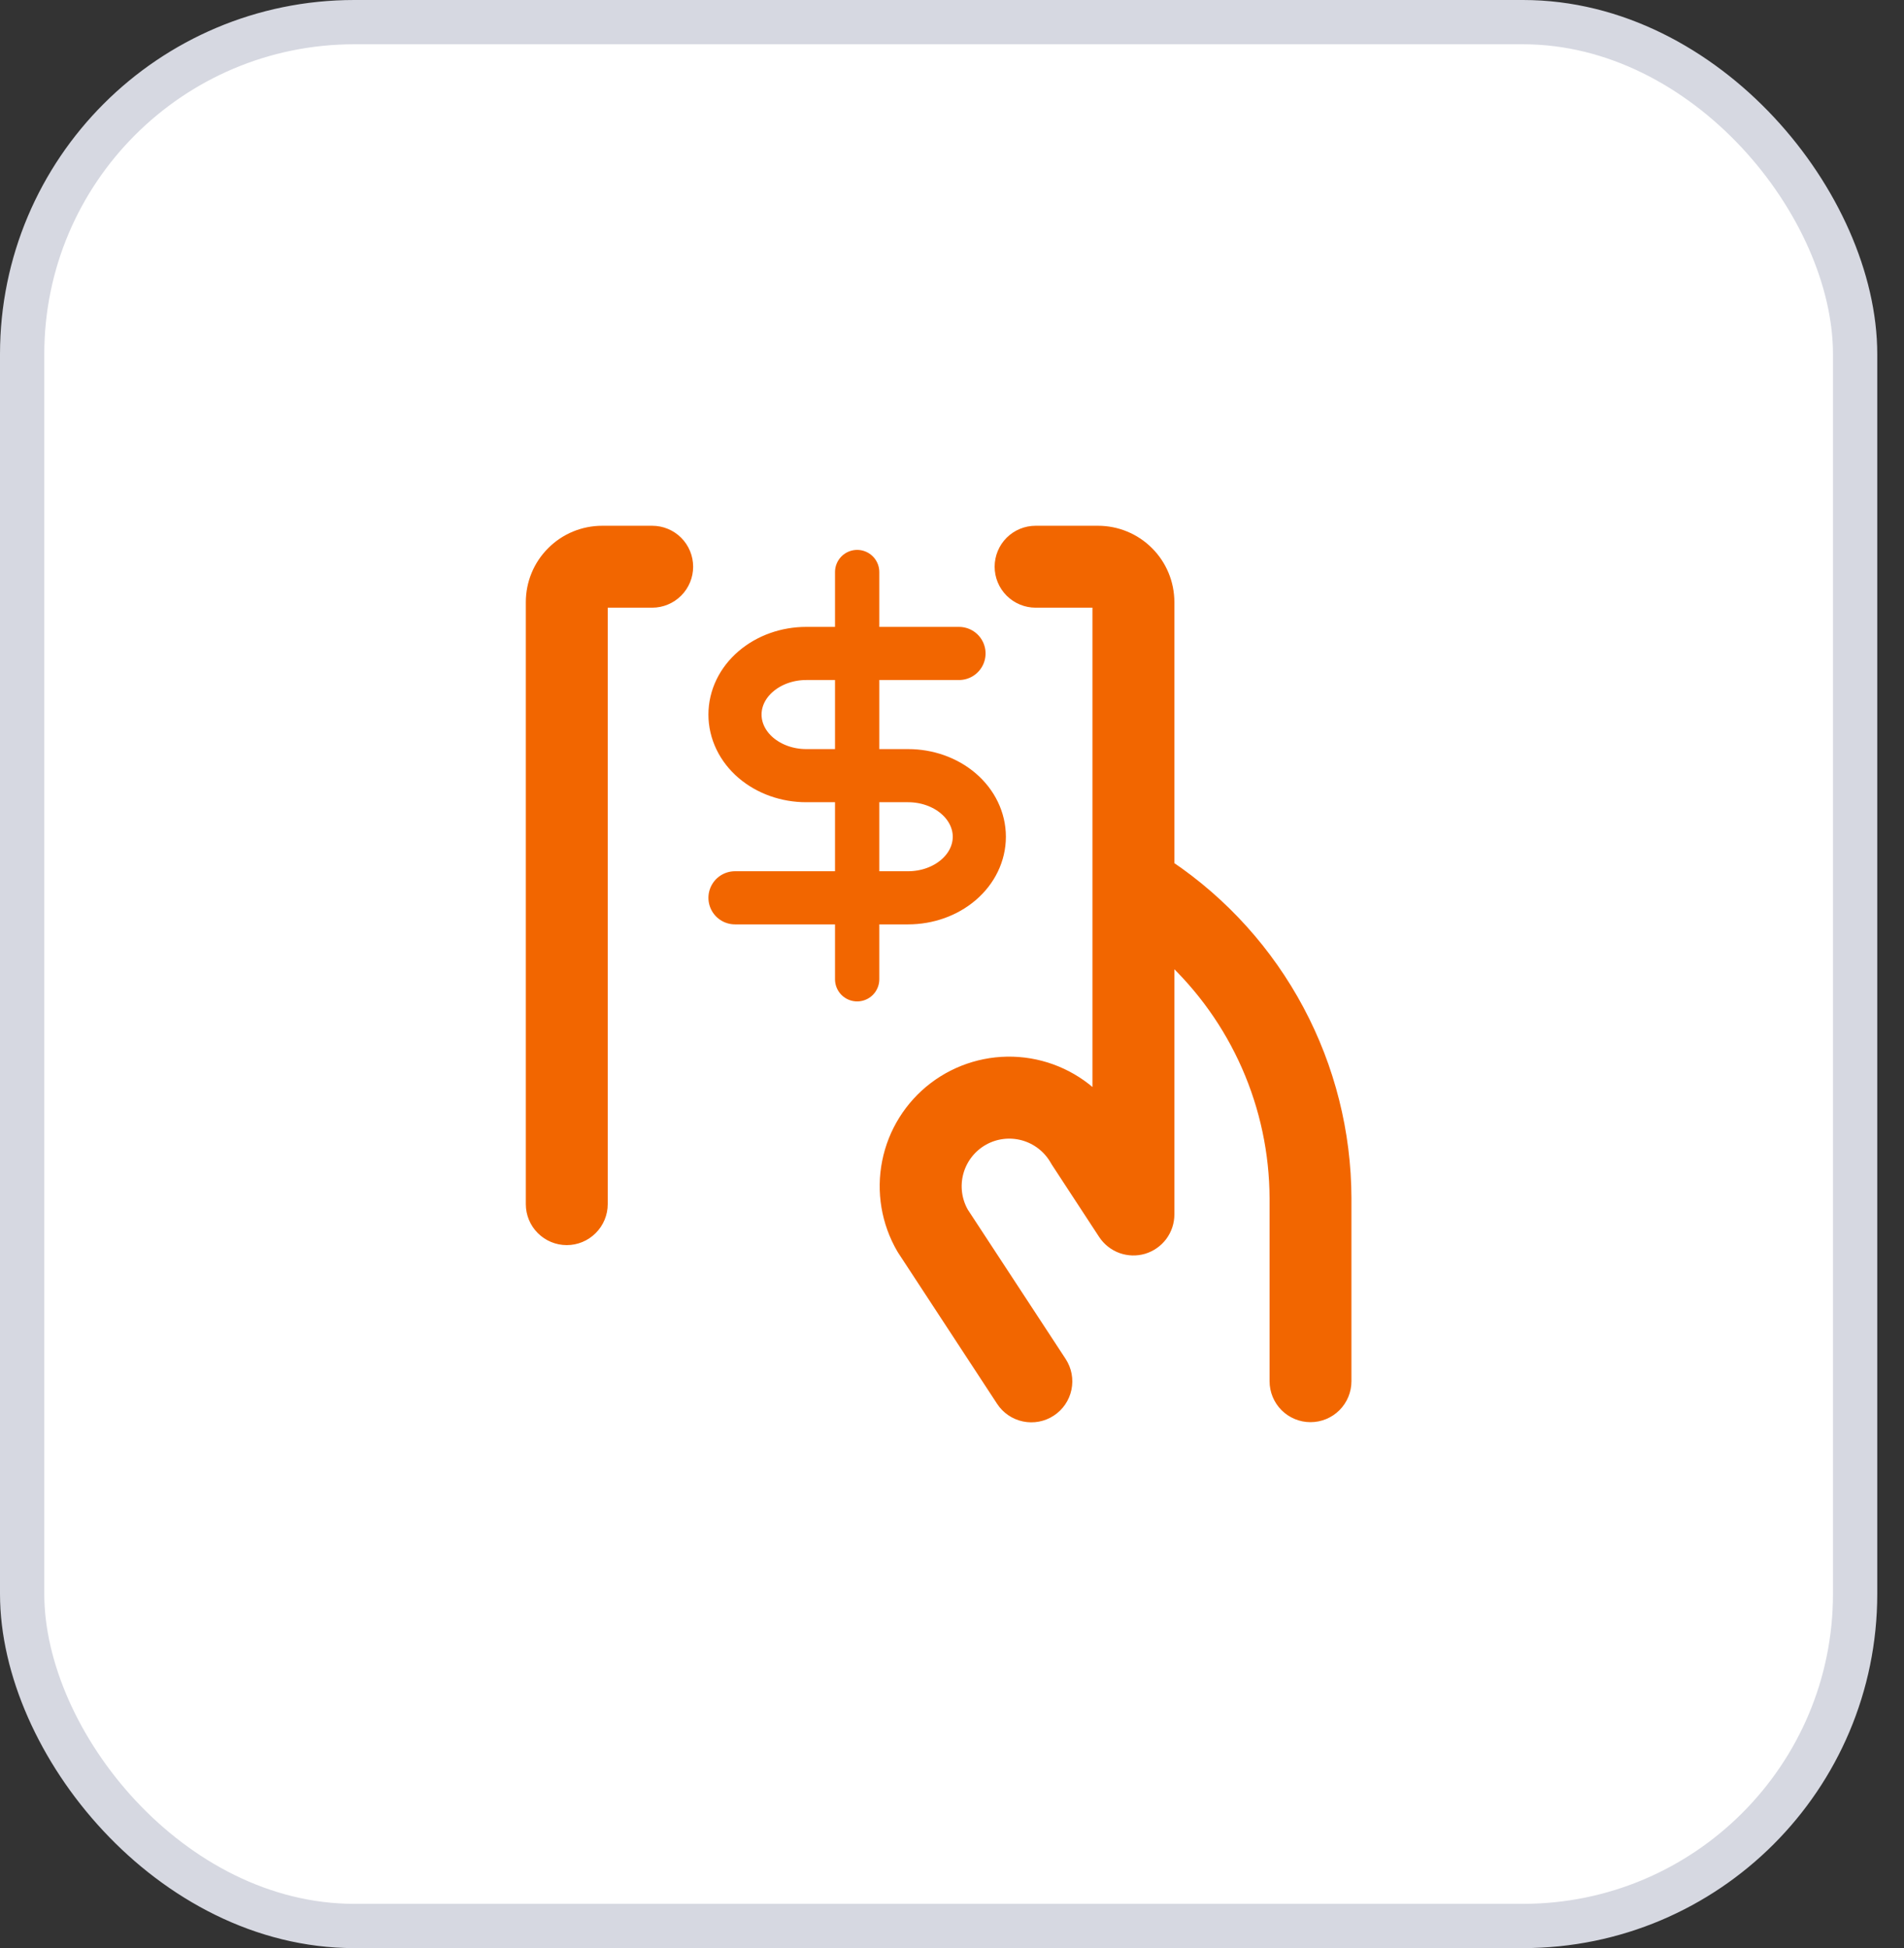
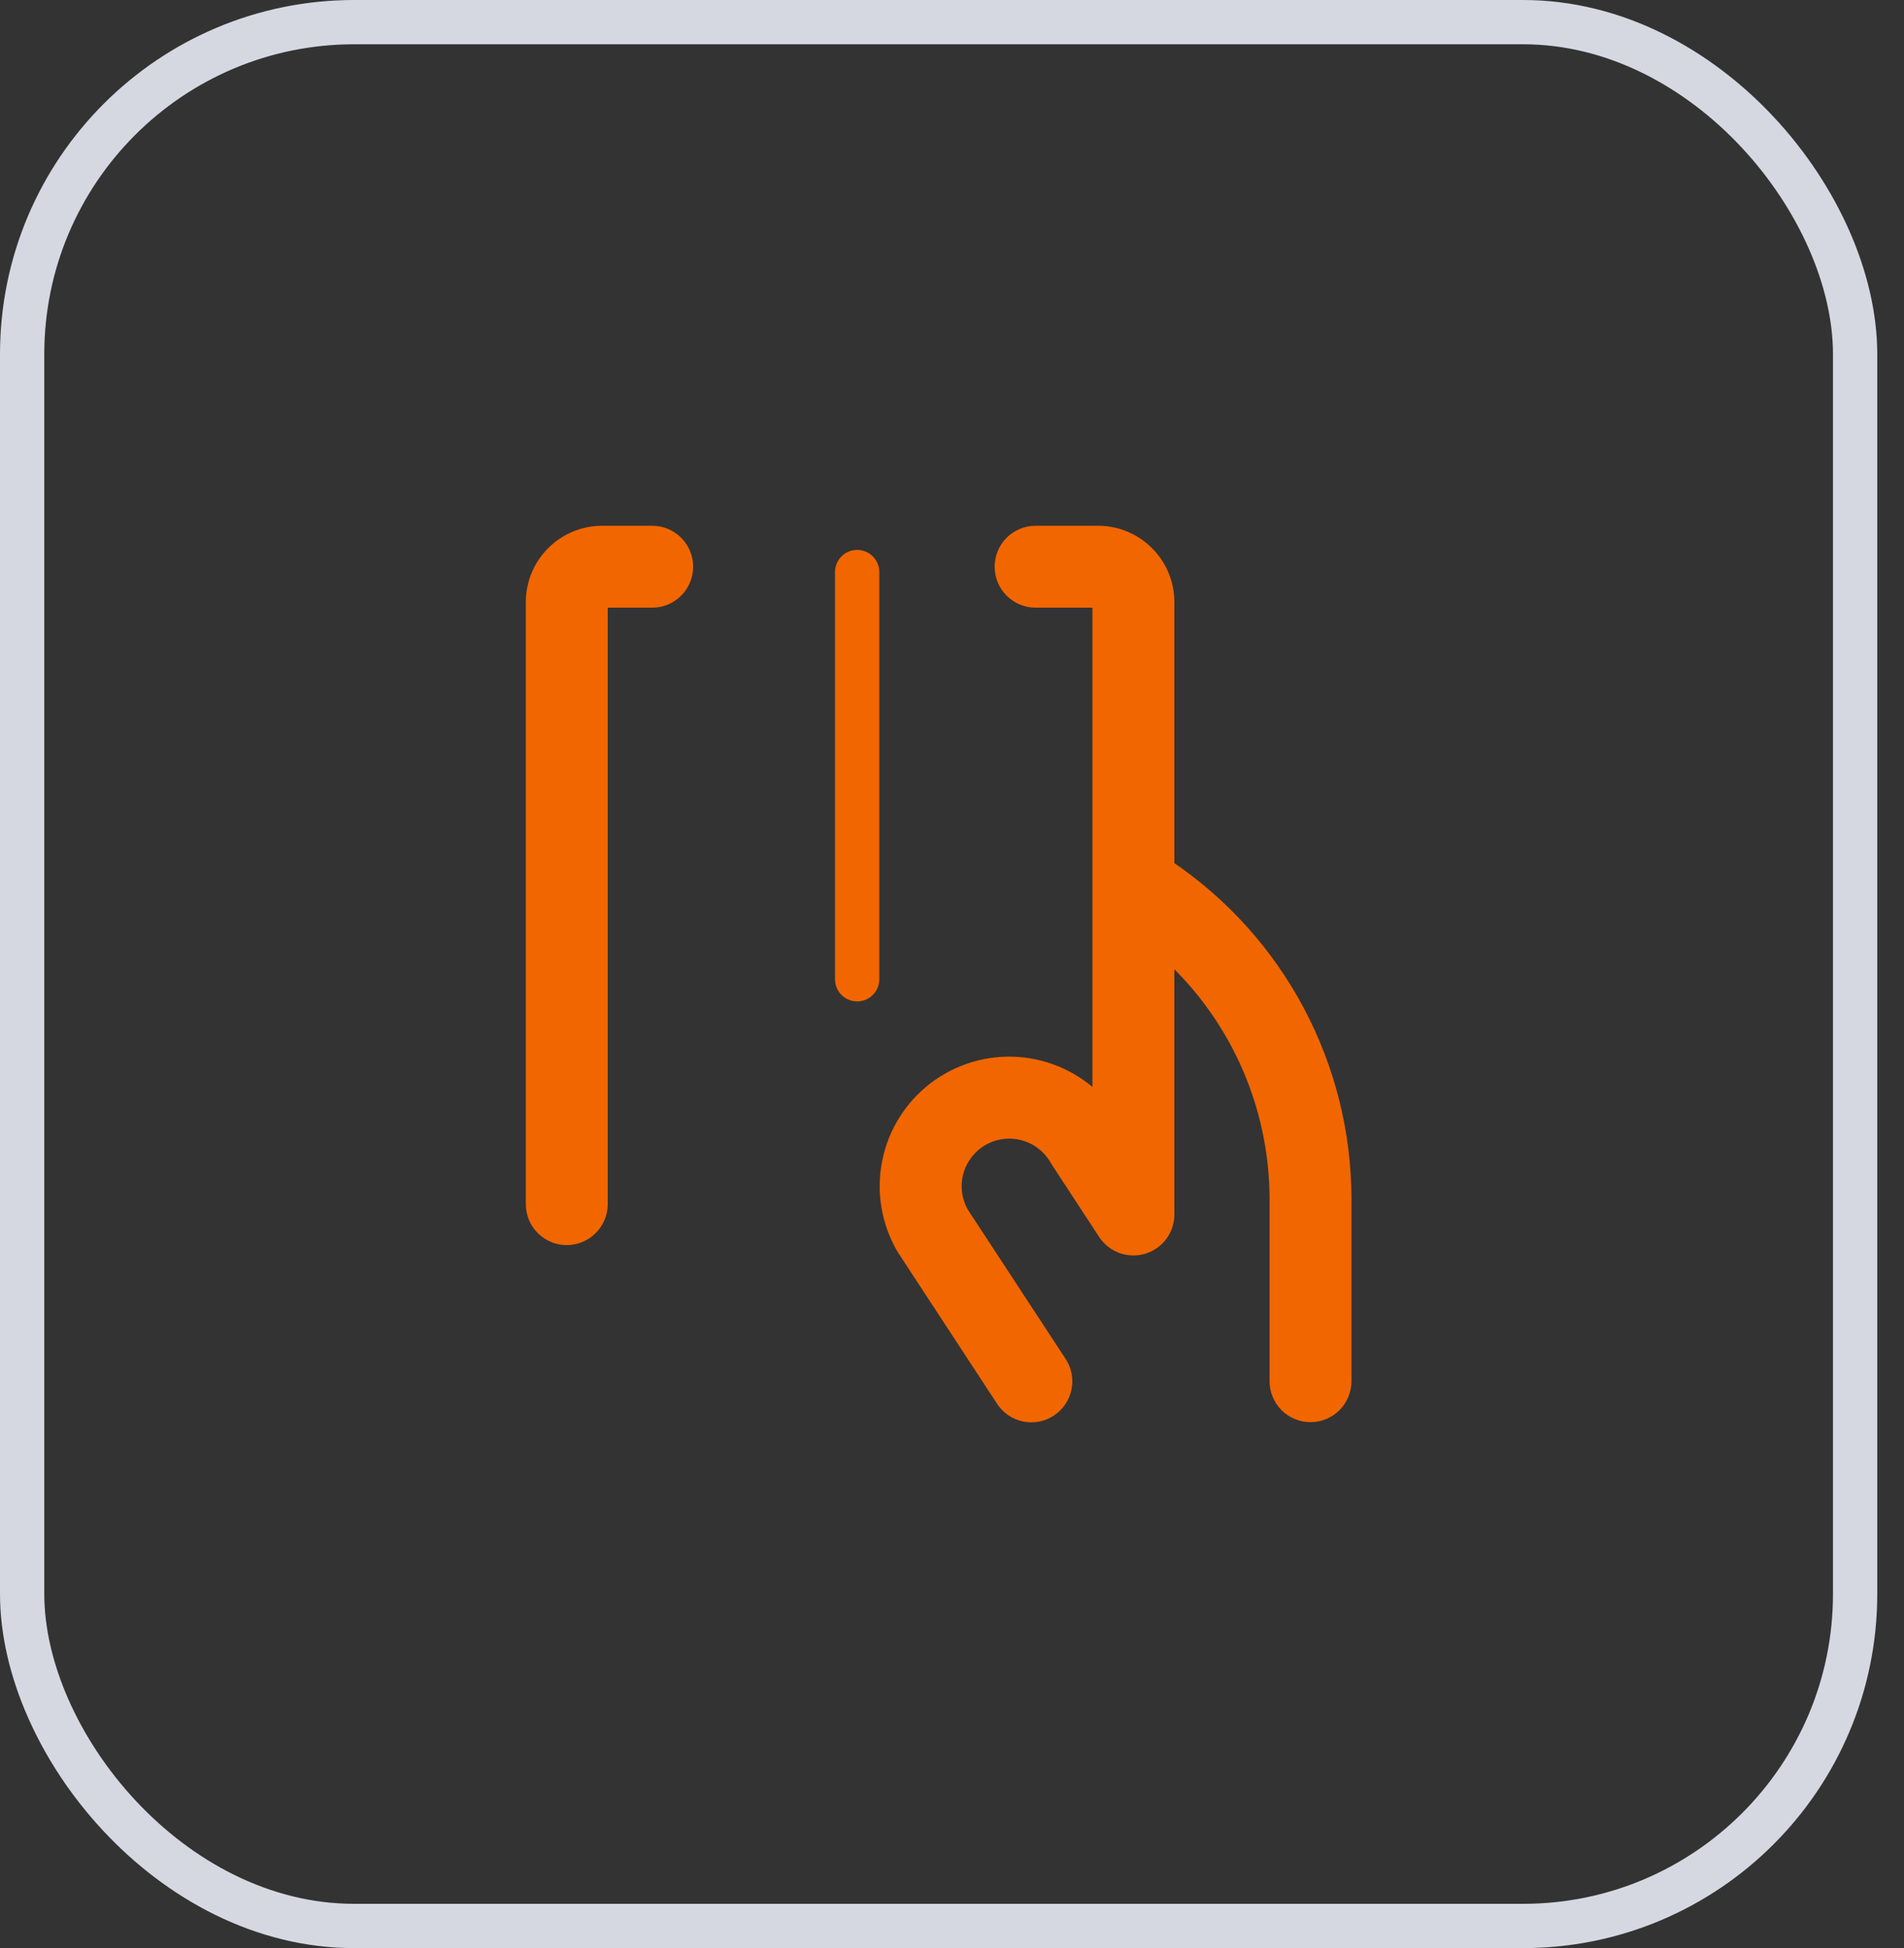
<svg xmlns="http://www.w3.org/2000/svg" width="43" height="44" viewBox="0 0 43 44" fill="none">
  <rect x="0" y="0" width="43" height="44" fill="#333333" stroke="none" />
-   <rect x="0.5" y="0.5" width="41.396" height="43" rx="7.5" fill="white" />
  <rect x="0.5" y="0.5" width="41.396" height="43" rx="7.5" stroke="#D6D8E1" />
  <path d="M30.396 27.062V31.196C30.396 31.408 30.312 31.612 30.162 31.762C30.012 31.912 29.809 31.996 29.596 31.996C29.384 31.996 29.181 31.912 29.031 31.762C28.881 31.612 28.797 31.408 28.797 31.196V27.062C28.793 26.035 28.578 25.02 28.165 24.08C27.752 23.14 27.151 22.296 26.397 21.598V27.432C26.397 27.604 26.341 27.771 26.238 27.91C26.135 28.047 25.991 28.148 25.826 28.198C25.661 28.247 25.484 28.241 25.323 28.183C25.161 28.123 25.023 28.014 24.928 27.87L23.861 26.239C23.853 26.227 23.845 26.214 23.838 26.201C23.681 25.924 23.42 25.721 23.114 25.636C22.807 25.551 22.479 25.591 22.202 25.748C21.925 25.905 21.722 26.166 21.637 26.472C21.552 26.779 21.592 27.107 21.749 27.384L23.962 30.762C24.078 30.94 24.119 31.156 24.075 31.364C24.032 31.571 23.908 31.753 23.73 31.869C23.553 31.986 23.336 32.026 23.129 31.983C22.921 31.94 22.739 31.816 22.623 31.638L20.397 28.239L20.373 28.201C20.029 27.61 19.912 26.914 20.046 26.244C20.179 25.573 20.553 24.975 21.097 24.561C21.641 24.148 22.318 23.947 23 23.998C23.681 24.049 24.321 24.348 24.797 24.837V13.6L23.388 13.6C23.176 13.6 22.972 13.515 22.822 13.365C22.672 13.215 22.588 13.012 22.588 12.8C22.588 12.588 22.672 12.384 22.822 12.234C22.972 12.084 23.176 12 23.388 12L24.797 12C25.222 12 25.629 12.168 25.929 12.469C26.229 12.768 26.397 13.175 26.397 13.6V19.561C27.625 20.39 28.631 21.507 29.328 22.815C30.025 24.122 30.392 25.58 30.396 27.062ZM15.529 12.8C15.529 12.588 15.445 12.384 15.295 12.234C15.145 12.084 14.942 12 14.729 12H13.6C13.175 12 12.768 12.168 12.469 12.469C12.168 12.768 12 13.175 12 13.6V27.197C12 27.409 12.084 27.613 12.234 27.762C12.384 27.913 12.588 27.997 12.8 27.997C13.012 27.997 13.215 27.913 13.365 27.762C13.515 27.613 13.6 27.409 13.6 27.197V13.6H14.729C14.942 13.6 15.145 13.515 15.295 13.365C15.445 13.215 15.529 13.012 15.529 12.8Z" fill="#F26600" stroke="#F26600" stroke-width="0.25" />
  <path d="M19.358 12.92L19.358 22.118" stroke="#F26600" stroke-linecap="round" stroke-linejoin="round" />
-   <path d="M21.658 14.759H18.208C17.781 14.759 17.372 14.905 17.07 15.164C16.768 15.422 16.599 15.773 16.599 16.139C16.599 16.505 16.768 16.856 17.07 17.115C17.372 17.373 17.781 17.519 18.208 17.519H20.508C20.935 17.519 21.344 17.664 21.646 17.923C21.948 18.182 22.117 18.533 22.117 18.899C22.117 19.265 21.948 19.616 21.646 19.874C21.344 20.133 20.935 20.278 20.508 20.278H16.599" stroke="#F26600" stroke-width="1.2" stroke-linecap="round" stroke-linejoin="round" />
</svg>